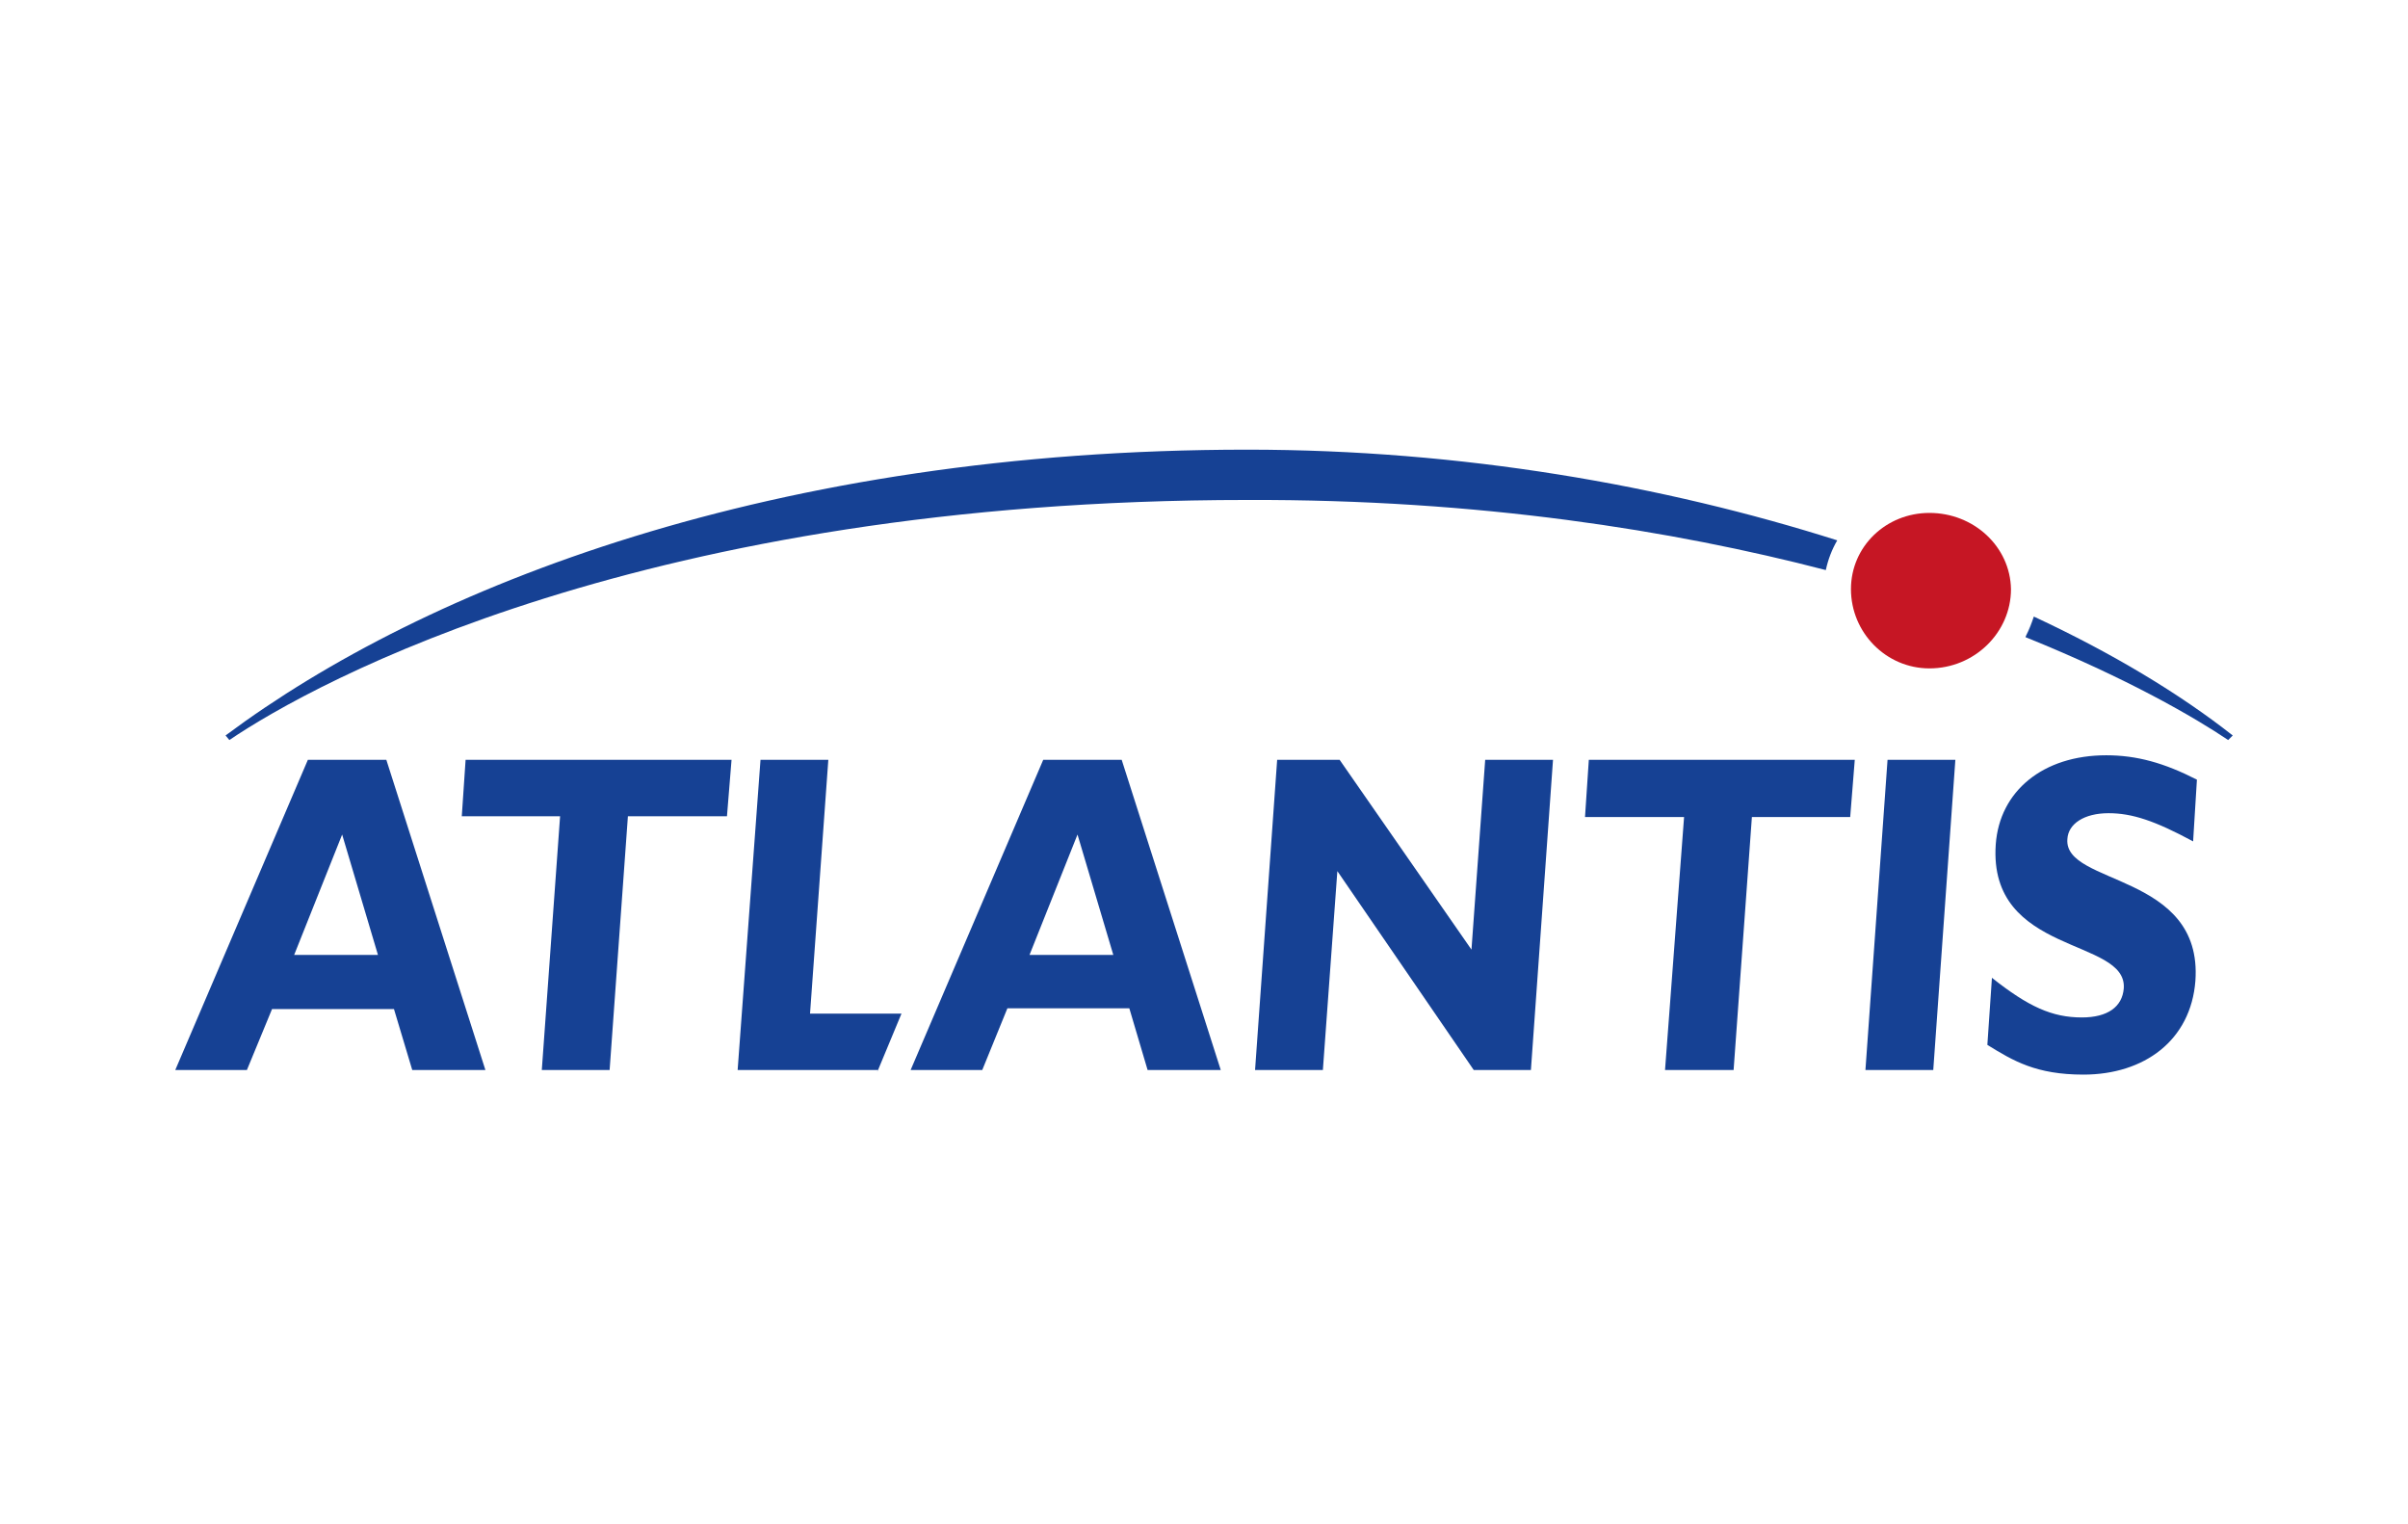
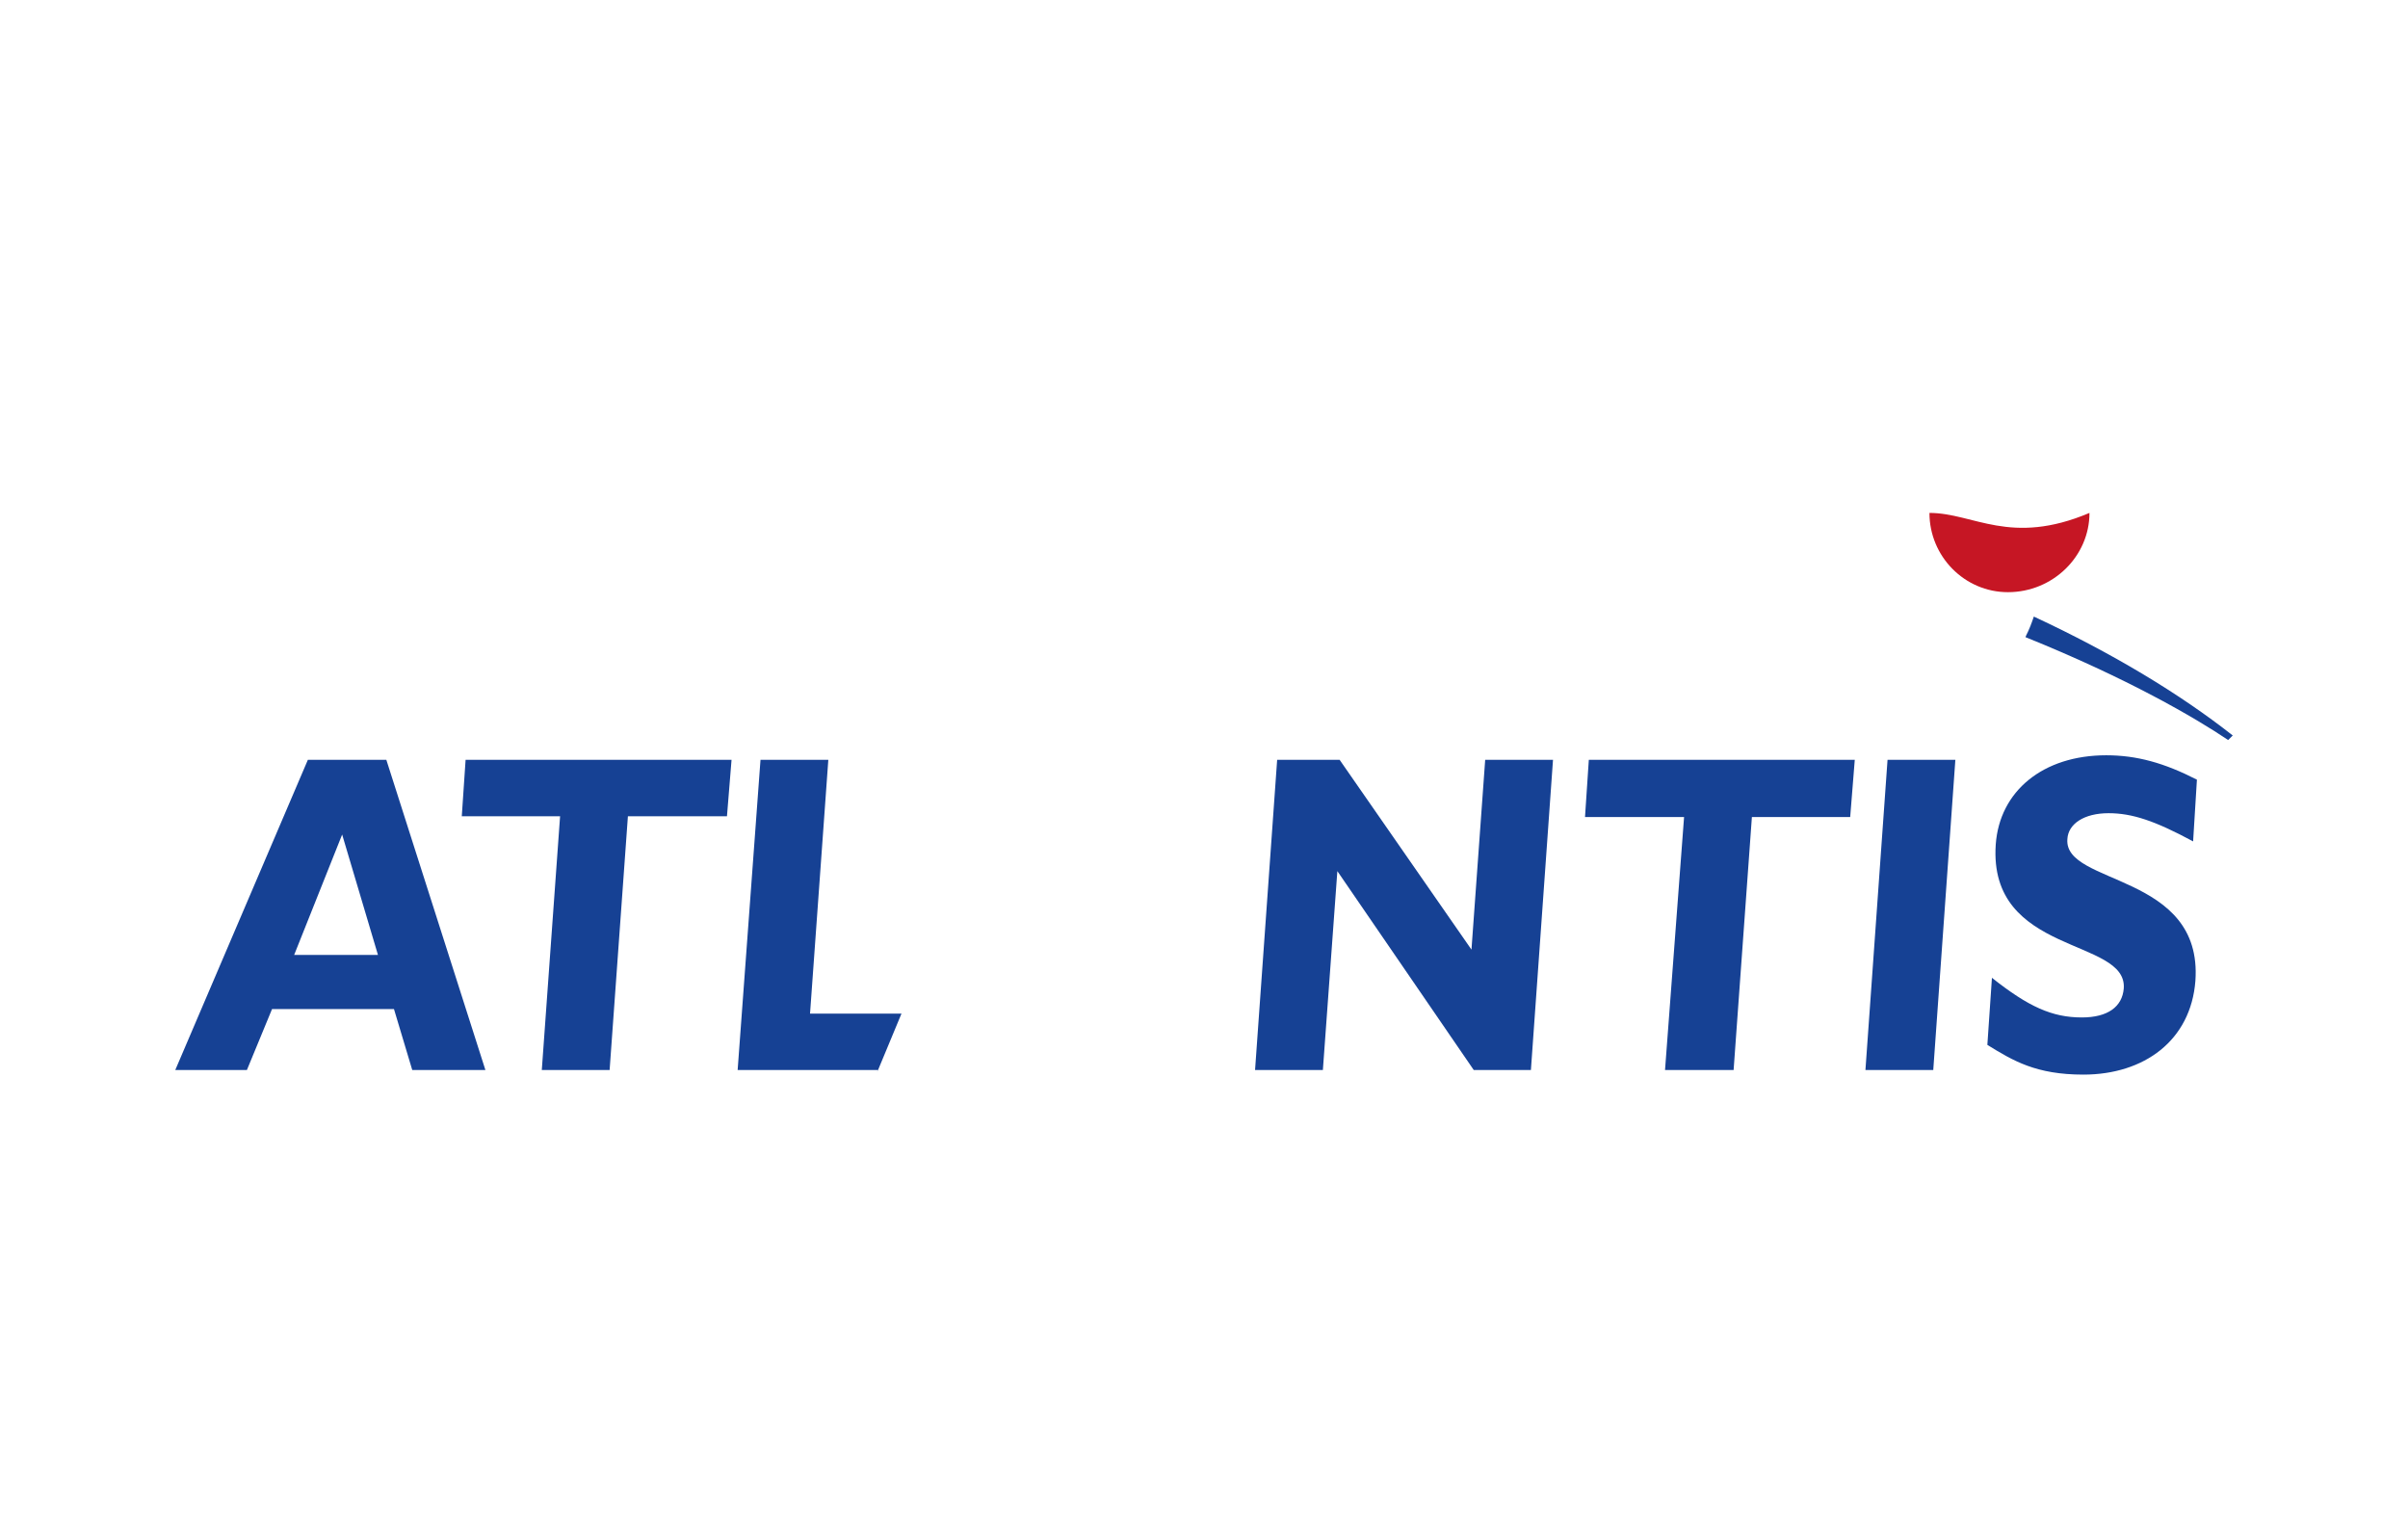
<svg xmlns="http://www.w3.org/2000/svg" version="1.1" id="Layer_1" x="0px" y="0px" viewBox="0 0 316 200" style="enable-background:new 0 0 316 200;" xml:space="preserve">
  <style type="text/css">
	.st0{fill:#164194;}
	.st1{fill:#C61624;}
</style>
  <g>
    <polygon class="st0" points="96,99.7 61.1,99.7 60.6,107.1 73.5,107.1 71.1,140.4 80,140.4 82.4,107.1 95.4,107.1  " />
    <polygon class="st0" points="203.8,99.7 194.9,99.7 193.1,124.6 175.8,99.7 167.6,99.7 164.7,140.4 173.6,140.4 175.5,114.3    193.4,140.4 200.9,140.4  " />
    <polygon class="st0" points="243.4,99.7 208.5,99.7 208,107.2 221,107.2 218.5,140.4 227.5,140.4 229.9,107.2 242.8,107.2  " />
    <polygon class="st0" points="256.6,99.7 247.7,99.7 244.8,140.4 253.7,140.4  " />
    <path class="st0" d="M288.3,102.3c-4.3-2.2-7.9-3.2-11.9-3.2c-8.3,0-14,4.7-14.5,11.7c-1,14.6,17.3,12.2,16.8,18.9   c-0.2,2.4-2.1,3.8-5.5,3.8c-3.9,0-7-1.4-11.8-5.2l-0.6,8.8c3.4,2.1,6.4,3.9,12.6,3.9c8,0,14.1-4.5,14.7-12.3   c1-14.2-17.3-12.5-16.8-18.6c0.1-2,2.2-3.4,5.4-3.4c3.1,0,6.1,1,11.1,3.7L288.3,102.3z" />
-     <path class="st1" d="M253.2,67.3c-5.7,0-10.3,4.4-10.3,10c0,5.7,4.6,10.4,10.3,10.4c5.9,0,10.7-4.7,10.7-10.4   C263.8,71.7,259,67.3,253.2,67.3" />
+     <path class="st1" d="M253.2,67.3c0,5.7,4.6,10.4,10.3,10.4c5.9,0,10.7-4.7,10.7-10.4   C263.8,71.7,259,67.3,253.2,67.3" />
    <path class="st0" d="M49.6,125.3h-11l6.3-15.8L49.6,125.3z M50.7,99.7H40.4L23,140.4h9.4l3.3-8h16l2.4,8h9.6L50.7,99.7z" />
-     <path class="st0" d="M146.1,125.3h-11l6.3-15.8L146.1,125.3z M147.2,99.7h-10.3l-17.4,40.7h9.4l3.3-8.1h16l2.4,8.1h9.6L147.2,99.7z   " />
    <path class="st0" d="M266.9,80.9l-1,2.5C266.3,82.6,266.6,81.8,266.9,80.9c10.3,4.8,19.1,10.1,26.1,15.6l-0.6,0.6   c-4.3-2.9-13.2-8.1-26.6-13.5L266.9,80.9z" />
-     <path class="st0" d="M239.6,74.8c0.3-1.4,0.8-2.7,1.5-3.9C218.4,63.7,191.9,59,163.7,59C101.5,59,55.9,76.9,29.6,96.5l0.5,0.6   c11.2-7.6,54.7-31.5,133.6-31.5C194.1,65.5,219.6,69.6,239.6,74.8" />
    <polygon class="st0" points="115.1,140.7 118.3,133 106.3,133 108.7,99.7 99.8,99.7 96.8,140.4 115.2,140.4  " />
  </g>
</svg>